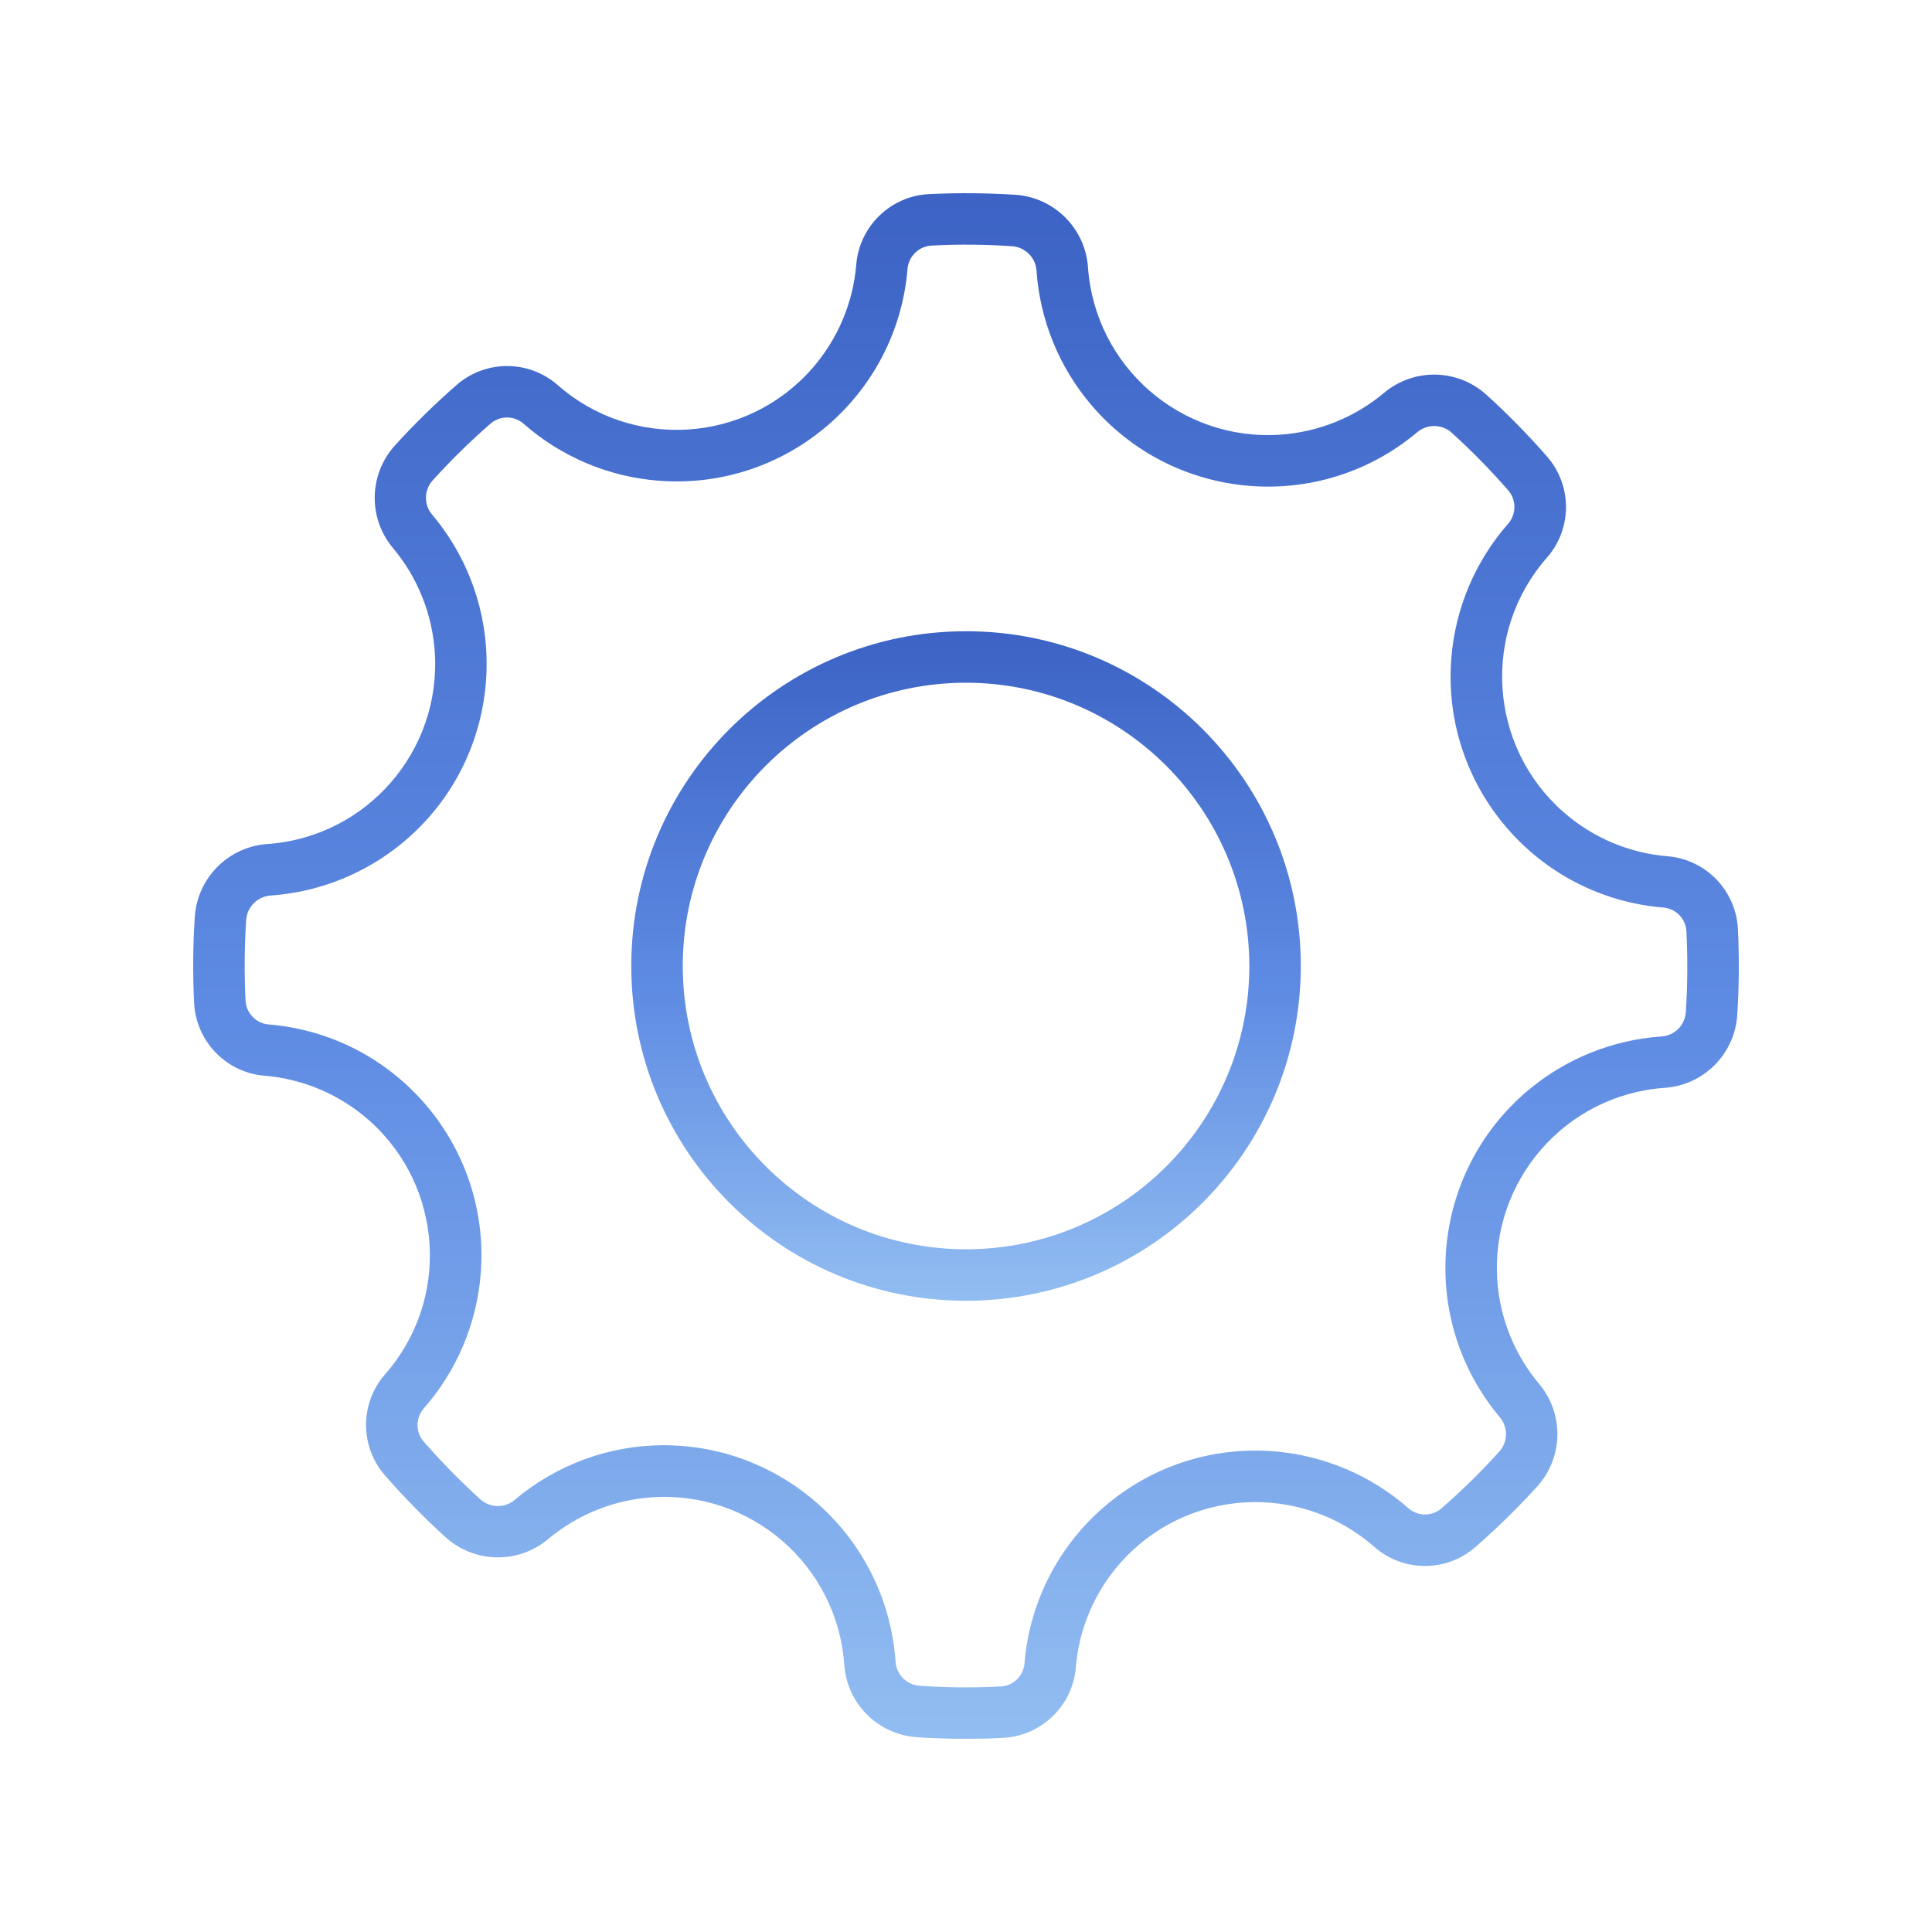
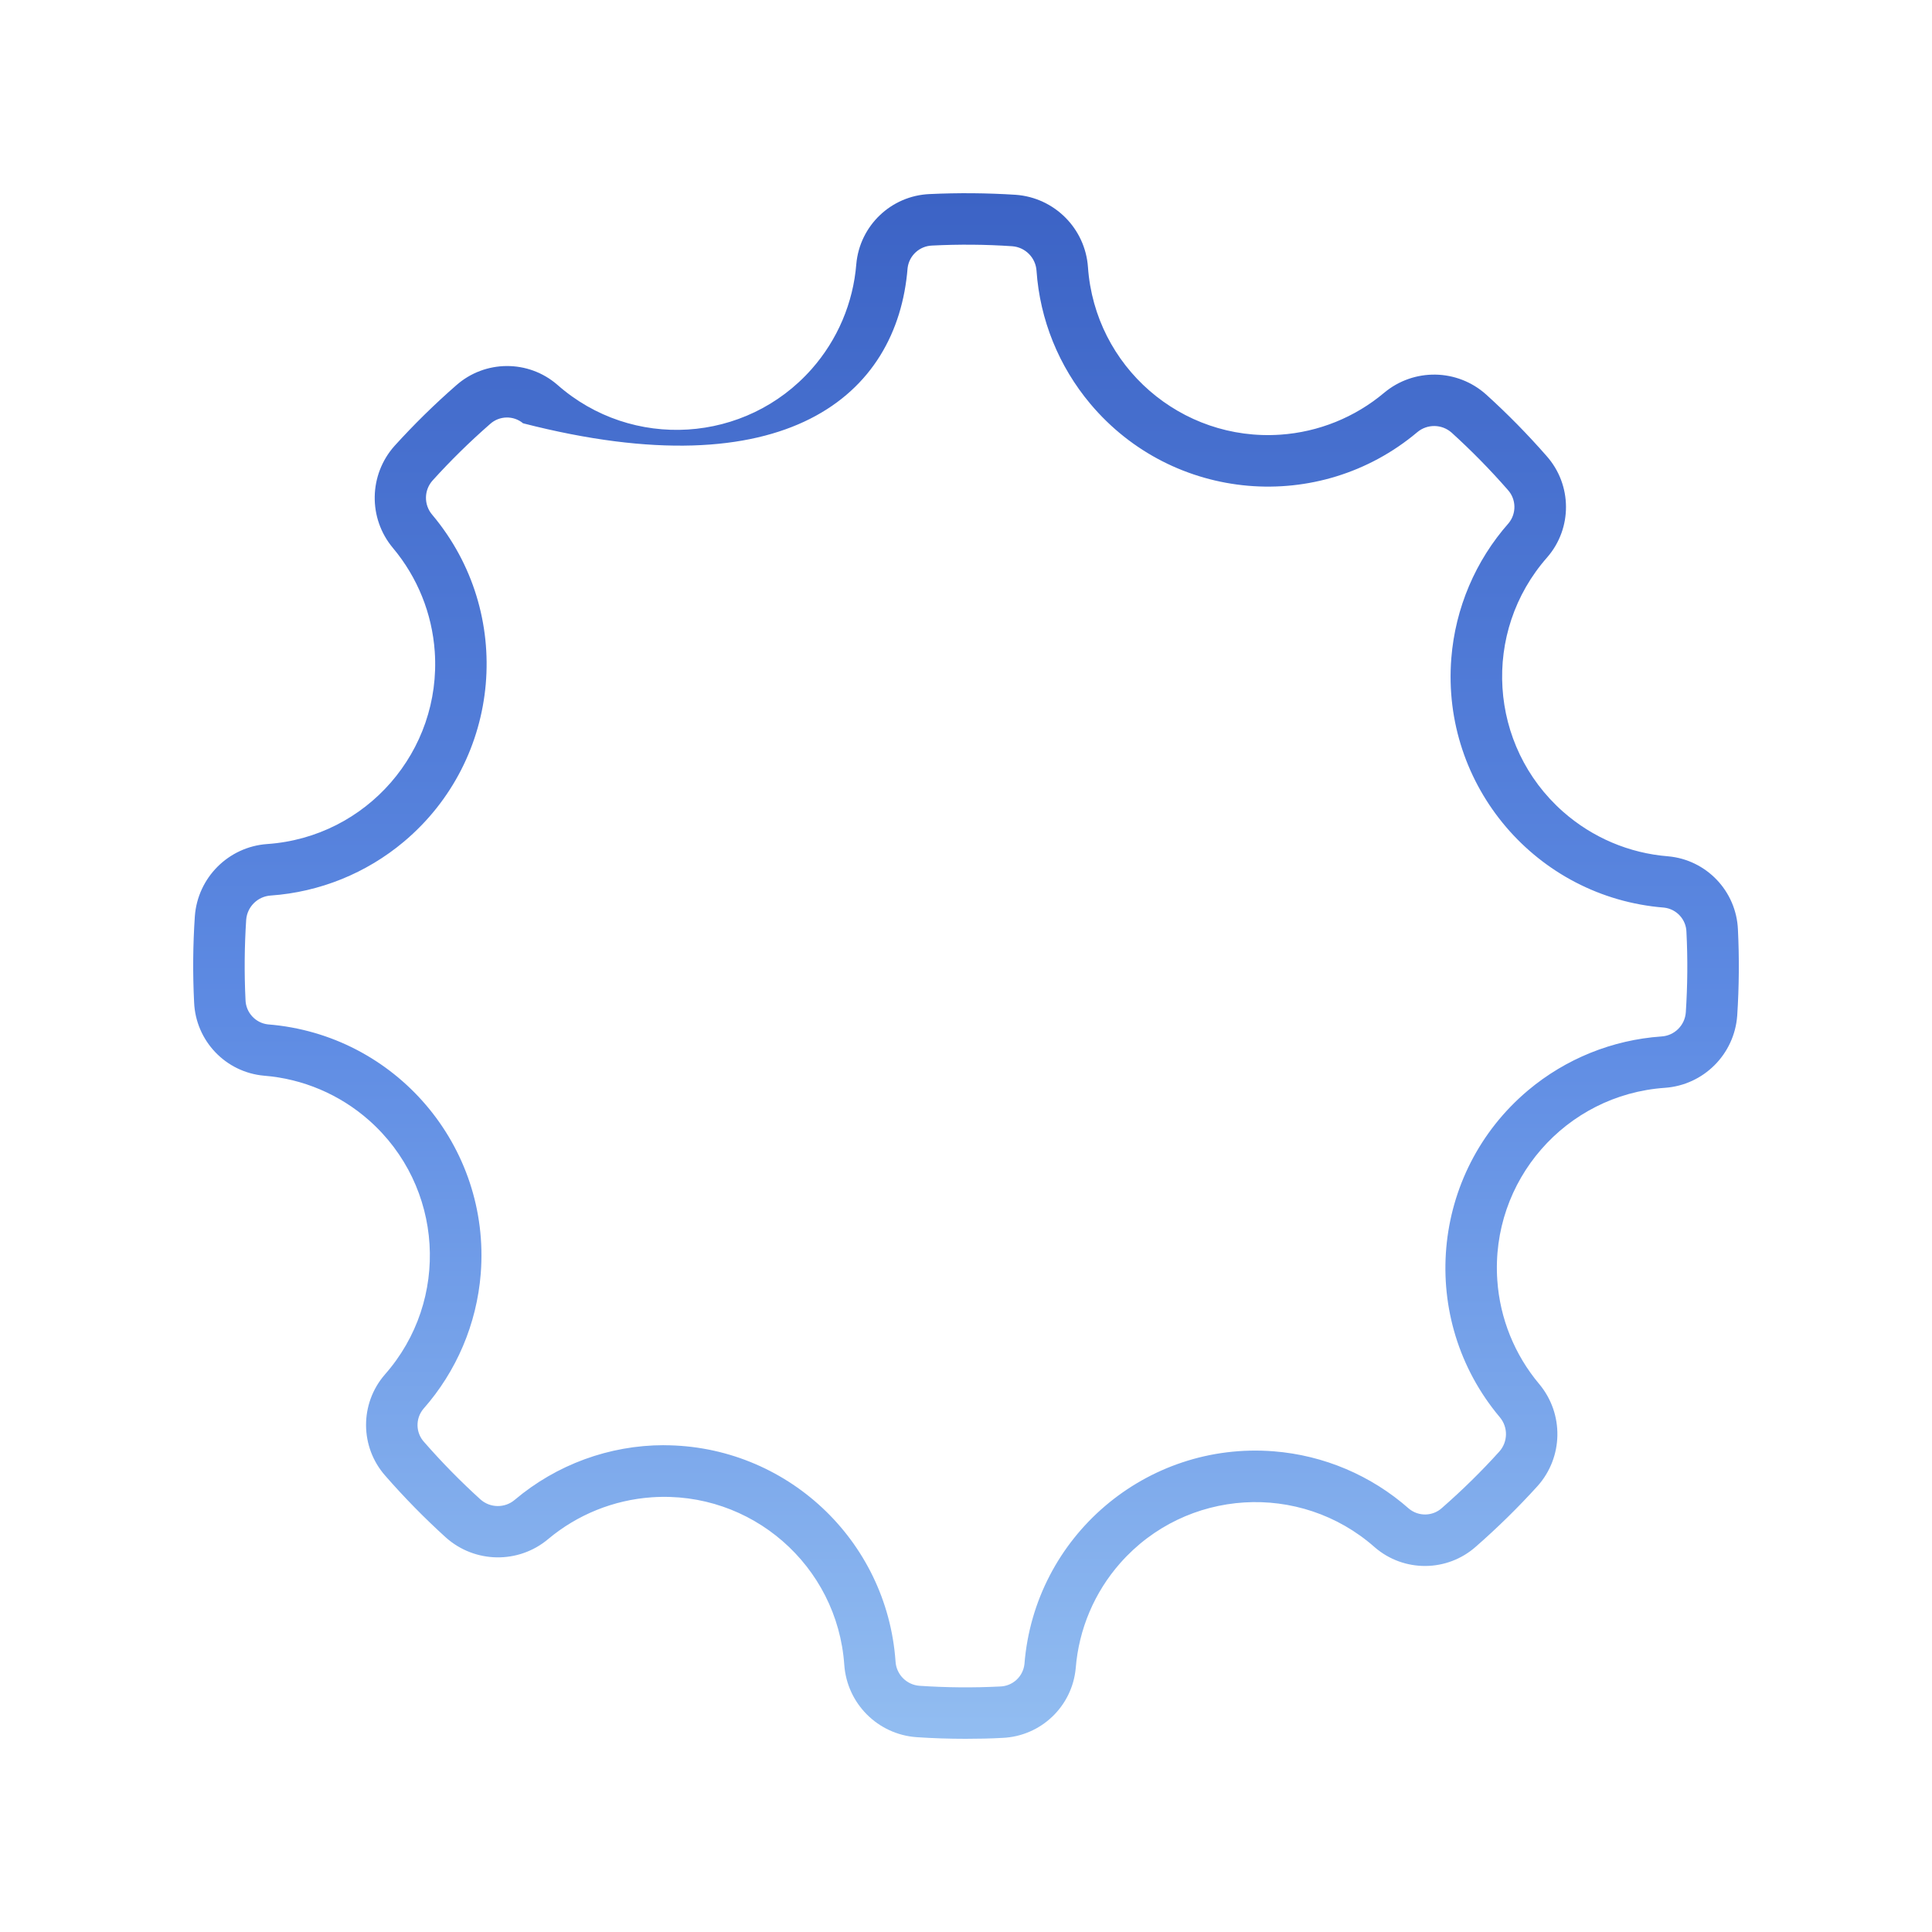
<svg xmlns="http://www.w3.org/2000/svg" width="40" height="40" viewBox="0 0 40 40" fill="none">
-   <path d="M20.001 13.069C16.173 13.069 13.07 16.172 13.07 20C13.07 23.828 16.173 26.931 20.001 26.931C23.827 26.927 26.928 23.826 26.932 20C26.932 16.172 23.829 13.069 20.001 13.069ZM20.001 25.865C16.762 25.865 14.136 23.239 14.136 20C14.136 16.761 16.762 14.135 20.001 14.135C23.238 14.139 25.862 16.762 25.866 20C25.866 23.239 23.24 25.865 20.001 25.865Z" fill="url(#paint0_linear_643_55352)" />
-   <path d="M35.982 19.245C35.948 18.449 35.33 17.8 34.536 17.729C33.73 17.665 32.968 17.341 32.362 16.806C30.817 15.442 30.67 13.083 32.034 11.538C32.556 10.936 32.551 10.04 32.022 9.443C31.63 8.995 31.212 8.569 30.77 8.169C30.172 7.632 29.272 7.617 28.656 8.133C28.051 8.641 27.301 8.944 26.513 8.999C24.454 9.142 22.669 7.59 22.525 5.53C22.468 4.729 21.83 4.091 21.029 4.033C20.435 3.995 19.84 3.99 19.246 4.018C18.449 4.052 17.801 4.671 17.729 5.465C17.665 6.27 17.341 7.032 16.807 7.638C15.443 9.183 13.084 9.33 11.539 7.966C10.936 7.444 10.04 7.45 9.444 7.979C8.995 8.371 8.57 8.789 8.17 9.23C7.635 9.828 7.619 10.728 8.134 11.344C8.643 11.95 8.946 12.701 9.001 13.49C9.143 15.549 7.59 17.333 5.531 17.475C4.73 17.532 4.092 18.17 4.034 18.971C3.994 19.565 3.989 20.16 4.019 20.754C4.053 21.551 4.672 22.2 5.466 22.271C6.271 22.335 7.033 22.659 7.638 23.193C9.183 24.557 9.33 26.916 7.966 28.461C7.445 29.064 7.45 29.96 7.979 30.556C8.371 31.005 8.789 31.431 9.23 31.831C9.829 32.367 10.732 32.383 11.348 31.866C11.954 31.358 12.705 31.055 13.493 31C15.552 30.857 17.337 32.411 17.48 34.47C17.537 35.27 18.172 35.907 18.972 35.966C19.311 35.989 19.653 36 19.993 36C20.248 36 20.503 35.995 20.755 35.981C21.551 35.947 22.2 35.329 22.272 34.535C22.336 33.73 22.659 32.967 23.194 32.361C24.558 30.816 26.917 30.67 28.462 32.034C29.065 32.556 29.961 32.55 30.557 32.021C31.005 31.629 31.431 31.211 31.831 30.77C32.368 30.172 32.383 29.27 31.867 28.654C31.358 28.048 31.054 27.296 31 26.506C30.858 24.448 32.412 22.664 34.471 22.522C35.271 22.465 35.908 21.829 35.967 21.029C36.006 20.435 36.011 19.84 35.982 19.245ZM34.903 20.957C34.885 21.229 34.667 21.444 34.396 21.459C33.382 21.53 32.417 21.92 31.639 22.573C29.608 24.28 29.345 27.31 31.051 29.341C31.226 29.548 31.222 29.852 31.041 30.054C30.67 30.465 30.274 30.853 29.857 31.218C29.665 31.395 29.372 31.402 29.171 31.236C28.391 30.547 27.409 30.13 26.372 30.048C23.73 29.839 21.419 31.811 21.21 34.453C21.181 34.713 20.965 34.911 20.703 34.917C20.151 34.945 19.596 34.94 19.044 34.903C18.772 34.886 18.556 34.669 18.541 34.397C18.363 31.877 16.268 29.924 13.743 29.922V29.921C12.614 29.922 11.522 30.323 10.659 31.051C10.453 31.228 10.147 31.224 9.945 31.042C9.535 30.67 9.146 30.274 8.782 29.857C8.605 29.665 8.598 29.371 8.765 29.17C9.453 28.391 9.87 27.409 9.953 26.372C10.162 23.73 8.19 21.419 5.548 21.209C5.289 21.18 5.09 20.963 5.083 20.702C5.056 20.149 5.061 19.596 5.097 19.043C5.118 18.773 5.334 18.559 5.605 18.541C6.618 18.47 7.583 18.08 8.361 17.427C10.392 15.721 10.656 12.691 8.95 10.659C8.772 10.453 8.776 10.146 8.959 9.945C9.331 9.534 9.726 9.146 10.143 8.782C10.335 8.605 10.629 8.597 10.83 8.764C11.609 9.453 12.591 9.87 13.628 9.952C16.27 10.162 18.581 8.19 18.791 5.548C18.823 5.29 19.038 5.093 19.298 5.084C19.851 5.056 20.405 5.06 20.957 5.098C21.227 5.118 21.442 5.334 21.46 5.605C21.53 6.619 21.921 7.584 22.575 8.362C24.282 10.393 27.312 10.655 29.342 8.949C29.549 8.774 29.852 8.778 30.055 8.958C30.465 9.33 30.854 9.726 31.219 10.144C31.393 10.337 31.4 10.628 31.236 10.83C30.547 11.609 30.13 12.591 30.048 13.628C29.839 16.27 31.81 18.581 34.452 18.791C34.712 18.82 34.91 19.036 34.916 19.297C34.944 19.85 34.939 20.405 34.903 20.957Z" fill="url(#paint1_linear_643_55352)" />
+   <path d="M35.982 19.245C35.948 18.449 35.33 17.8 34.536 17.729C33.73 17.665 32.968 17.341 32.362 16.806C30.817 15.442 30.67 13.083 32.034 11.538C32.556 10.936 32.551 10.04 32.022 9.443C31.63 8.995 31.212 8.569 30.77 8.169C30.172 7.632 29.272 7.617 28.656 8.133C28.051 8.641 27.301 8.944 26.513 8.999C24.454 9.142 22.669 7.59 22.525 5.53C22.468 4.729 21.83 4.091 21.029 4.033C20.435 3.995 19.84 3.99 19.246 4.018C18.449 4.052 17.801 4.671 17.729 5.465C17.665 6.27 17.341 7.032 16.807 7.638C15.443 9.183 13.084 9.33 11.539 7.966C10.936 7.444 10.04 7.45 9.444 7.979C8.995 8.371 8.57 8.789 8.17 9.23C7.635 9.828 7.619 10.728 8.134 11.344C8.643 11.95 8.946 12.701 9.001 13.49C9.143 15.549 7.59 17.333 5.531 17.475C4.73 17.532 4.092 18.17 4.034 18.971C3.994 19.565 3.989 20.16 4.019 20.754C4.053 21.551 4.672 22.2 5.466 22.271C6.271 22.335 7.033 22.659 7.638 23.193C9.183 24.557 9.33 26.916 7.966 28.461C7.445 29.064 7.45 29.96 7.979 30.556C8.371 31.005 8.789 31.431 9.23 31.831C9.829 32.367 10.732 32.383 11.348 31.866C11.954 31.358 12.705 31.055 13.493 31C15.552 30.857 17.337 32.411 17.48 34.47C17.537 35.27 18.172 35.907 18.972 35.966C19.311 35.989 19.653 36 19.993 36C20.248 36 20.503 35.995 20.755 35.981C21.551 35.947 22.2 35.329 22.272 34.535C22.336 33.73 22.659 32.967 23.194 32.361C24.558 30.816 26.917 30.67 28.462 32.034C29.065 32.556 29.961 32.55 30.557 32.021C31.005 31.629 31.431 31.211 31.831 30.77C32.368 30.172 32.383 29.27 31.867 28.654C31.358 28.048 31.054 27.296 31 26.506C30.858 24.448 32.412 22.664 34.471 22.522C35.271 22.465 35.908 21.829 35.967 21.029C36.006 20.435 36.011 19.84 35.982 19.245ZM34.903 20.957C34.885 21.229 34.667 21.444 34.396 21.459C33.382 21.53 32.417 21.92 31.639 22.573C29.608 24.28 29.345 27.31 31.051 29.341C31.226 29.548 31.222 29.852 31.041 30.054C30.67 30.465 30.274 30.853 29.857 31.218C29.665 31.395 29.372 31.402 29.171 31.236C28.391 30.547 27.409 30.13 26.372 30.048C23.73 29.839 21.419 31.811 21.21 34.453C21.181 34.713 20.965 34.911 20.703 34.917C20.151 34.945 19.596 34.94 19.044 34.903C18.772 34.886 18.556 34.669 18.541 34.397C18.363 31.877 16.268 29.924 13.743 29.922V29.921C12.614 29.922 11.522 30.323 10.659 31.051C10.453 31.228 10.147 31.224 9.945 31.042C9.535 30.67 9.146 30.274 8.782 29.857C8.605 29.665 8.598 29.371 8.765 29.17C9.453 28.391 9.87 27.409 9.953 26.372C10.162 23.73 8.19 21.419 5.548 21.209C5.289 21.18 5.09 20.963 5.083 20.702C5.056 20.149 5.061 19.596 5.097 19.043C5.118 18.773 5.334 18.559 5.605 18.541C6.618 18.47 7.583 18.08 8.361 17.427C10.392 15.721 10.656 12.691 8.95 10.659C8.772 10.453 8.776 10.146 8.959 9.945C9.331 9.534 9.726 9.146 10.143 8.782C10.335 8.605 10.629 8.597 10.83 8.764C16.27 10.162 18.581 8.19 18.791 5.548C18.823 5.29 19.038 5.093 19.298 5.084C19.851 5.056 20.405 5.06 20.957 5.098C21.227 5.118 21.442 5.334 21.46 5.605C21.53 6.619 21.921 7.584 22.575 8.362C24.282 10.393 27.312 10.655 29.342 8.949C29.549 8.774 29.852 8.778 30.055 8.958C30.465 9.33 30.854 9.726 31.219 10.144C31.393 10.337 31.4 10.628 31.236 10.83C30.547 11.609 30.13 12.591 30.048 13.628C29.839 16.27 31.81 18.581 34.452 18.791C34.712 18.82 34.91 19.036 34.916 19.297C34.944 19.85 34.939 20.405 34.903 20.957Z" fill="url(#paint1_linear_643_55352)" />
  <defs>
    <linearGradient id="paint0_linear_643_55352" x1="20.001" y1="13.069" x2="20.001" y2="26.931" gradientUnits="userSpaceOnUse">
      <stop stop-color="#3C63C5" />
      <stop offset="0.535" stop-color="#5E8BE3" />
      <stop offset="1" stop-color="#92BDF1" />
    </linearGradient>
    <linearGradient id="paint1_linear_643_55352" x1="20" y1="4" x2="20" y2="36" gradientUnits="userSpaceOnUse">
      <stop stop-color="#3C63C5" />
      <stop offset="0.535" stop-color="#5E8BE3" />
      <stop offset="1" stop-color="#92BDF1" />
    </linearGradient>
  </defs>
</svg>